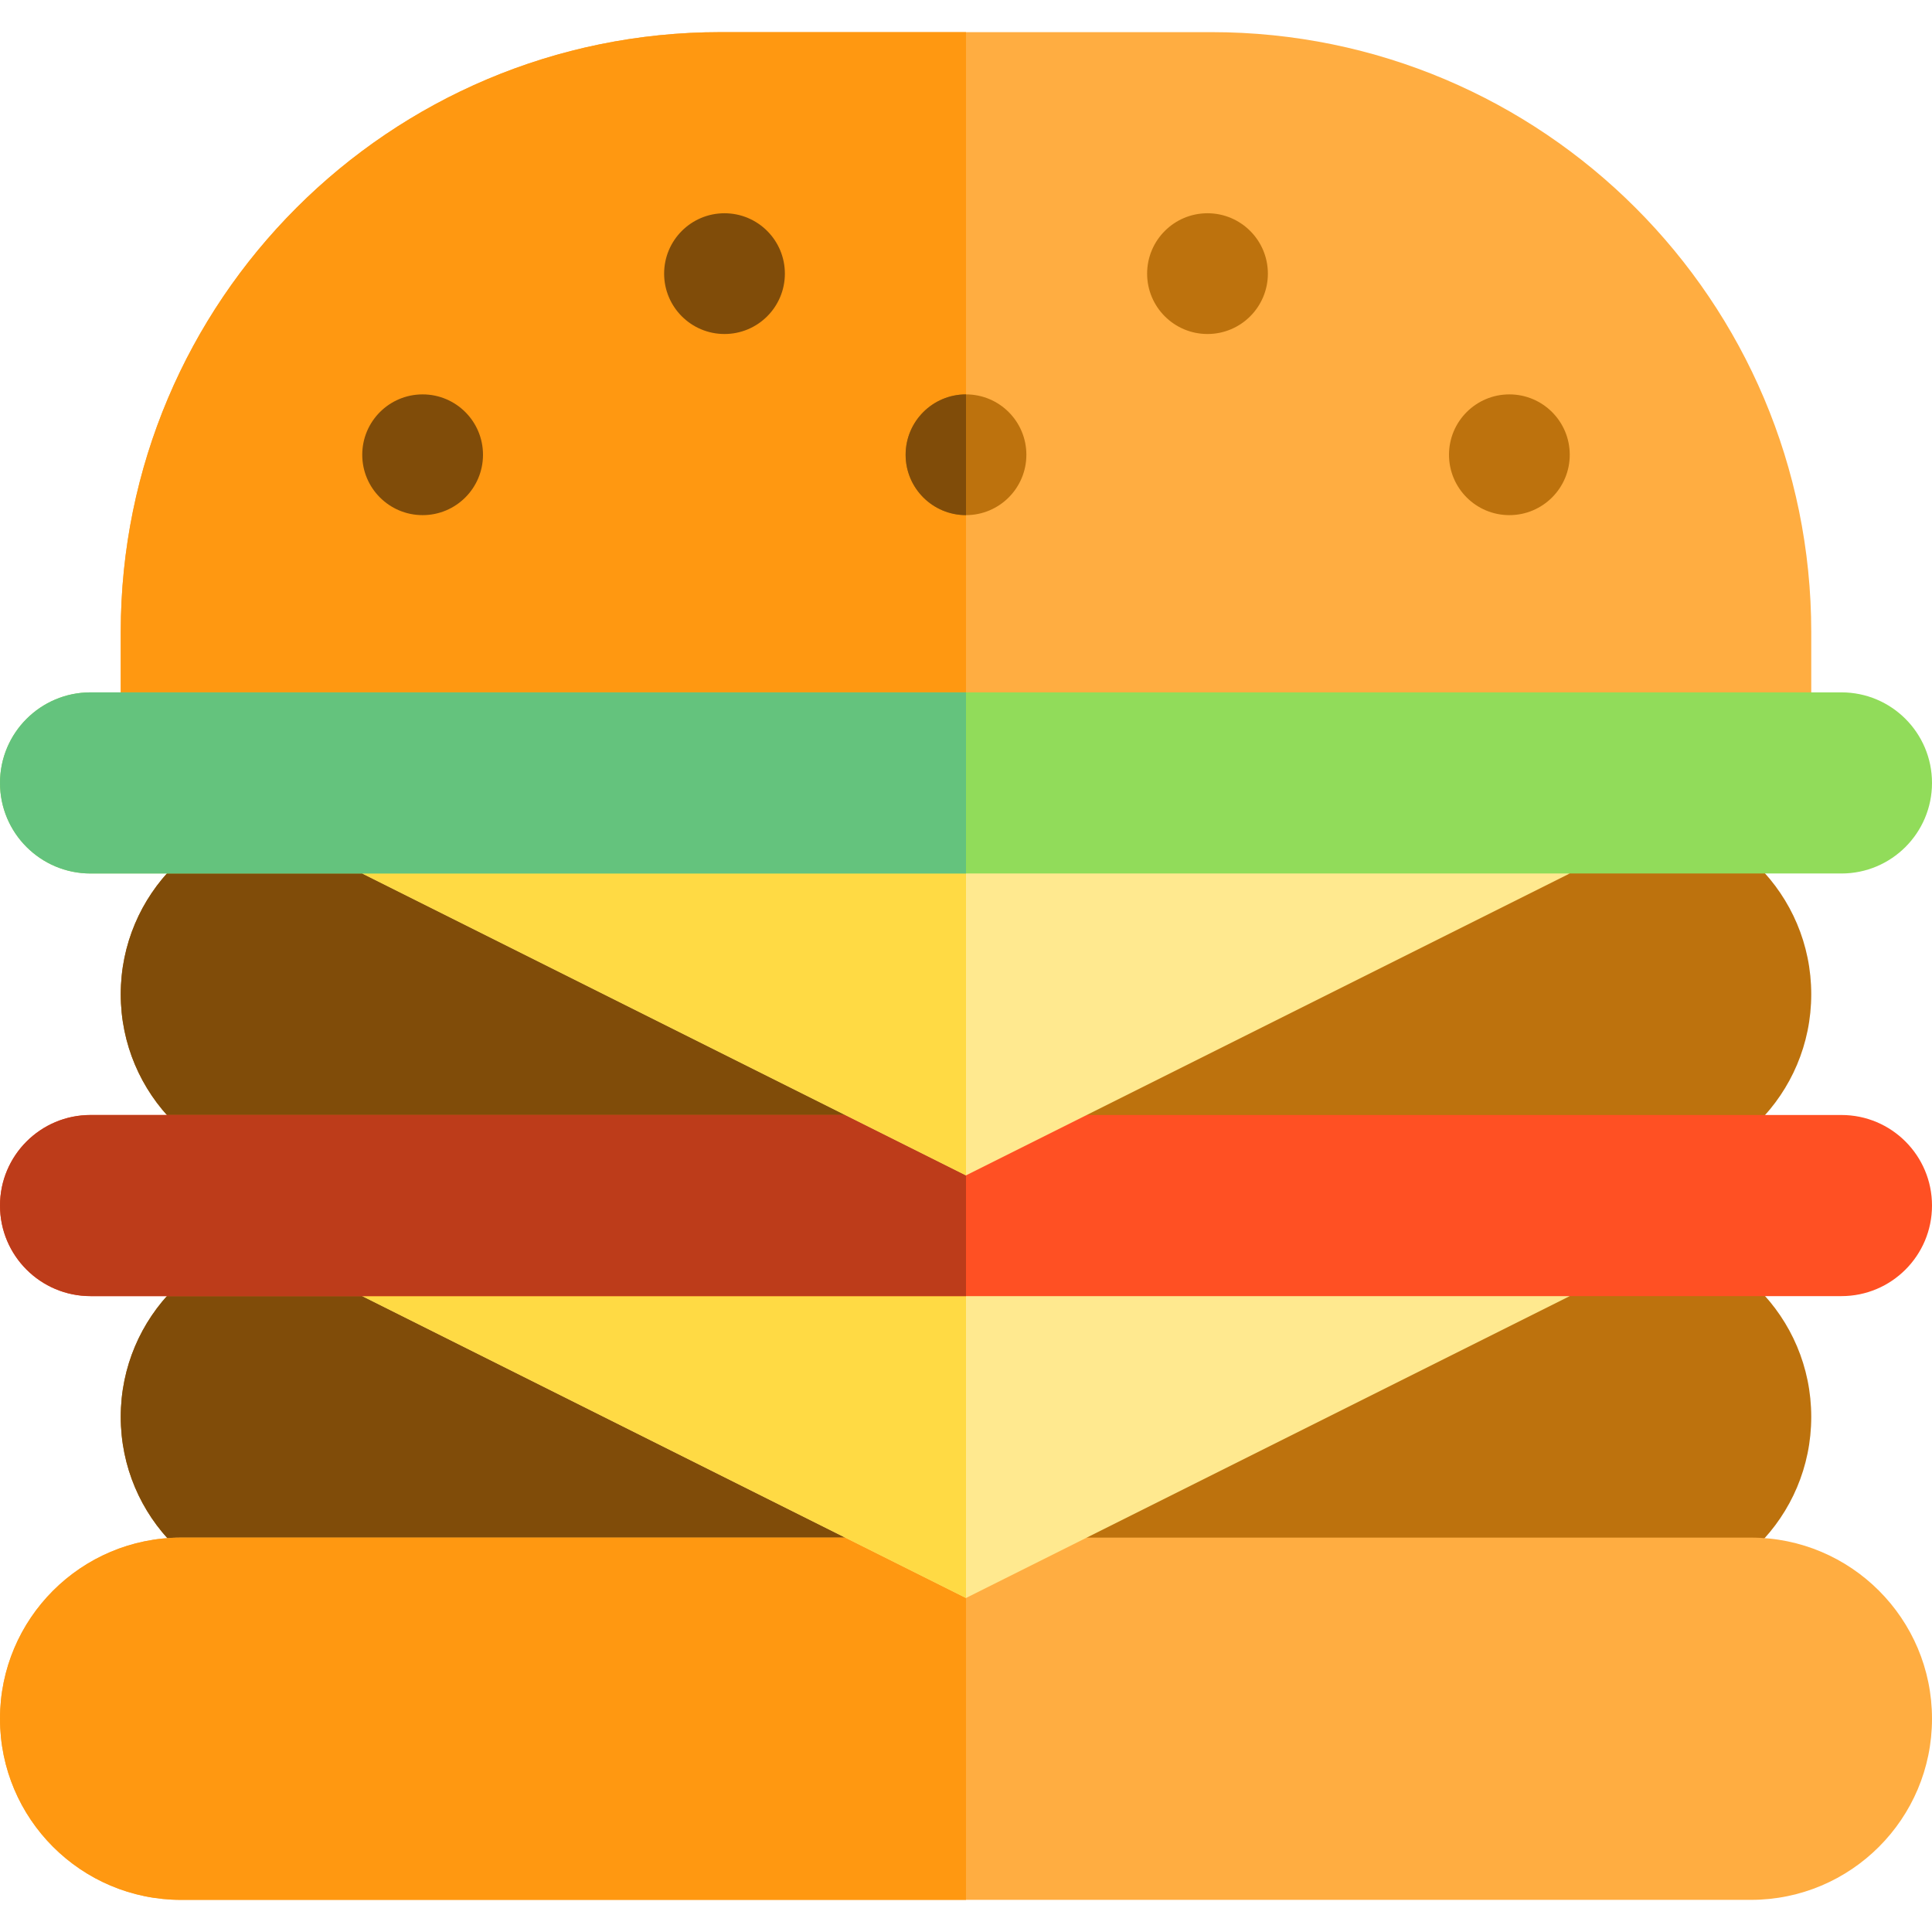
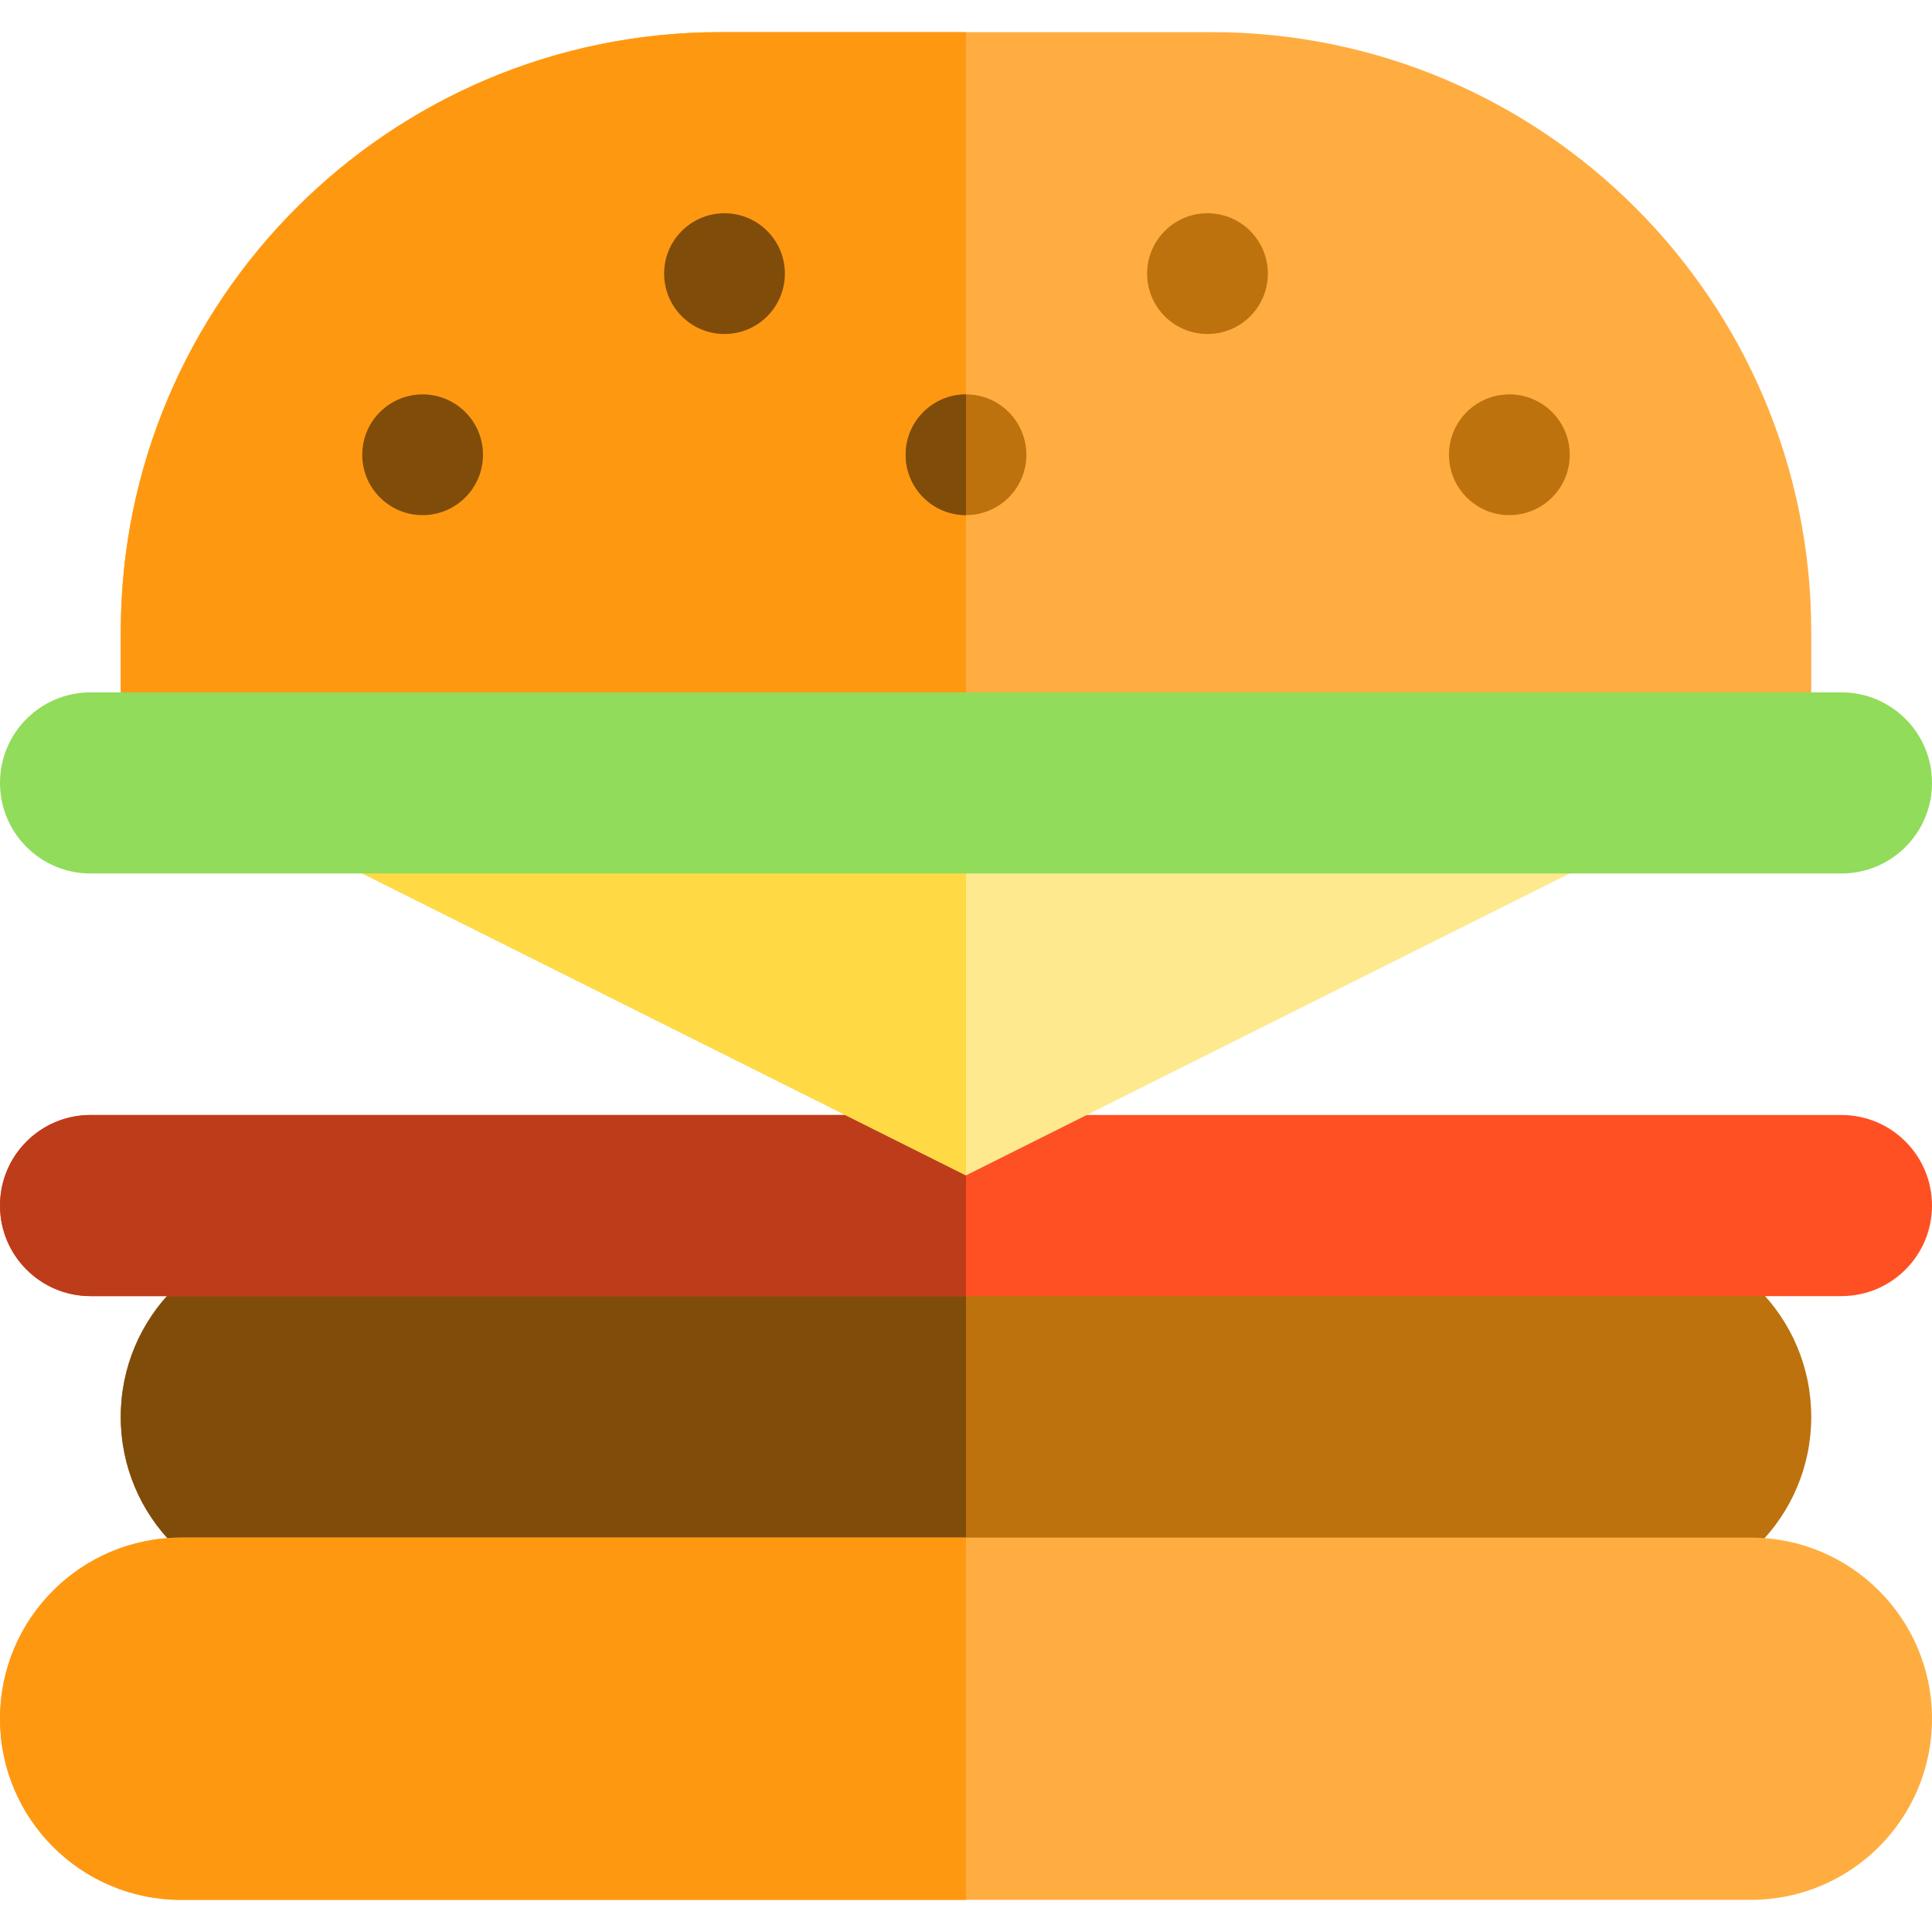
<svg xmlns="http://www.w3.org/2000/svg" version="1.1" id="Layer_1" x="0px" y="0px" viewBox="0 0 320 320" style="enable-background:new 0 0 320 320;" xml:space="preserve">
  <g id="XMLID_934_">
    <g id="XMLID_935_">
      <path id="XMLID_936_" style="fill:#FFAD41;" d="M300,124.677v-20c0-54.872-44.482-99.355-99.355-99.355h-81.289    C64.482,5.323,20,49.805,20,104.677v20H300z" />
      <path id="XMLID_937_" style="fill:#FF9811;" d="M160,5.323h-40.645C64.482,5.323,20,49.805,20,104.677v20h140V5.323z" />
      <circle id="XMLID_938_" style="fill:#804C09;" cx="70" cy="75.323" r="10" />
      <circle id="XMLID_939_" style="fill:#804C09;" cx="120" cy="45.322" r="10" />
      <circle id="XMLID_940_" style="fill:#BD720D;" cx="250" cy="75.323" r="10" />
      <circle id="XMLID_941_" style="fill:#BD720D;" cx="200" cy="45.322" r="10" />
      <circle id="XMLID_942_" style="fill:#BD720D;" cx="160" cy="75.323" r="10" />
      <path id="XMLID_943_" style="fill:#804C09;" d="M160,65.323c-5.523,0-10,4.477-10,10c0,5.523,4.477,10,10,10" />
    </g>
    <path id="XMLID_944_" style="fill:#BD720D;" d="M270,204.678H50c-16.568,0-30,13.432-30,30s13.432,30,30,30h220   c16.568,0,30-13.432,30-30S286.568,204.678,270,204.678z" />
    <path id="XMLID_945_" style="fill:#804C09;" d="M160,204.678H50c-16.568,0-30,13.432-30,30s13.432,30,30,30h110V204.678z" />
    <path id="XMLID_946_" style="fill:#FFAD41;" d="M320,284.677c0,16.568-13.432,30-30,30H30c-16.568,0-30-13.432-30-30l0,0   c0-16.568,13.432-30,30-30h260C306.568,254.678,320,268.109,320,284.677L320,284.677z" />
    <path id="XMLID_947_" style="fill:#FF9811;" d="M160,254.678H30c-16.568,0-30,13.432-30,30s13.432,30,30,30h130V254.678z" />
    <g id="XMLID_948_">
-       <polygon id="XMLID_949_" style="fill:#FFE98F;" points="60,214.678 160,204.678 260,214.678 160,264.677   " />
-       <polygon id="XMLID_950_" style="fill:#FFDA44;" points="60,214.678 160,204.678 160,264.677   " />
-     </g>
-     <path id="XMLID_951_" style="fill:#BD720D;" d="M270,134.678H50c-16.568,0-30,13.432-30,30s13.432,30,30,30h220   c16.568,0,30-13.432,30-30S286.568,134.678,270,134.678z" />
-     <path id="XMLID_952_" style="fill:#804C09;" d="M160,134.678H50c-16.568,0-30,13.432-30,30s13.432,30,30,30h110V134.678z" />
+       </g>
    <path id="XMLID_953_" style="fill:#FF5023;" d="M320,199.678c0,8.284-6.715,15-15,15H15c-8.283,0-15-6.716-15-15l0,0   c0-8.284,6.717-15,15-15h290C313.285,184.678,320,191.393,320,199.678L320,199.678z" />
    <path id="XMLID_954_" style="fill:#BD3C1A;" d="M160,184.678H15c-8.283,0-15,6.716-15,15s6.717,15,15,15h145V184.678z" />
    <g id="XMLID_955_">
      <polygon id="XMLID_956_" style="fill:#FFE98F;" points="60,144.678 160,134.678 260,144.678 160,194.678   " />
      <polygon id="XMLID_957_" style="fill:#FFDA44;" points="60,144.678 160,134.678 160,194.678   " />
    </g>
    <path id="XMLID_958_" style="fill:#91DC5A;" d="M320,129.678c0,8.284-6.715,15-15,15H15c-8.283,0-15-6.716-15-15l0,0   c0-8.284,6.717-15,15-15h290C313.285,114.677,320,121.393,320,129.678L320,129.678z" />
-     <path id="XMLID_959_" style="fill:#64C37D;" d="M160,114.677H15c-8.283,0-15,6.716-15,15s6.717,15,15,15h145V114.677z" />
  </g>
  <g>
</g>
  <g>
</g>
  <g>
</g>
  <g>
</g>
  <g>
</g>
  <g>
</g>
  <g>
</g>
  <g>
</g>
  <g>
</g>
  <g>
</g>
  <g>
</g>
  <g>
</g>
  <g>
</g>
  <g>
</g>
  <g>
</g>
</svg>